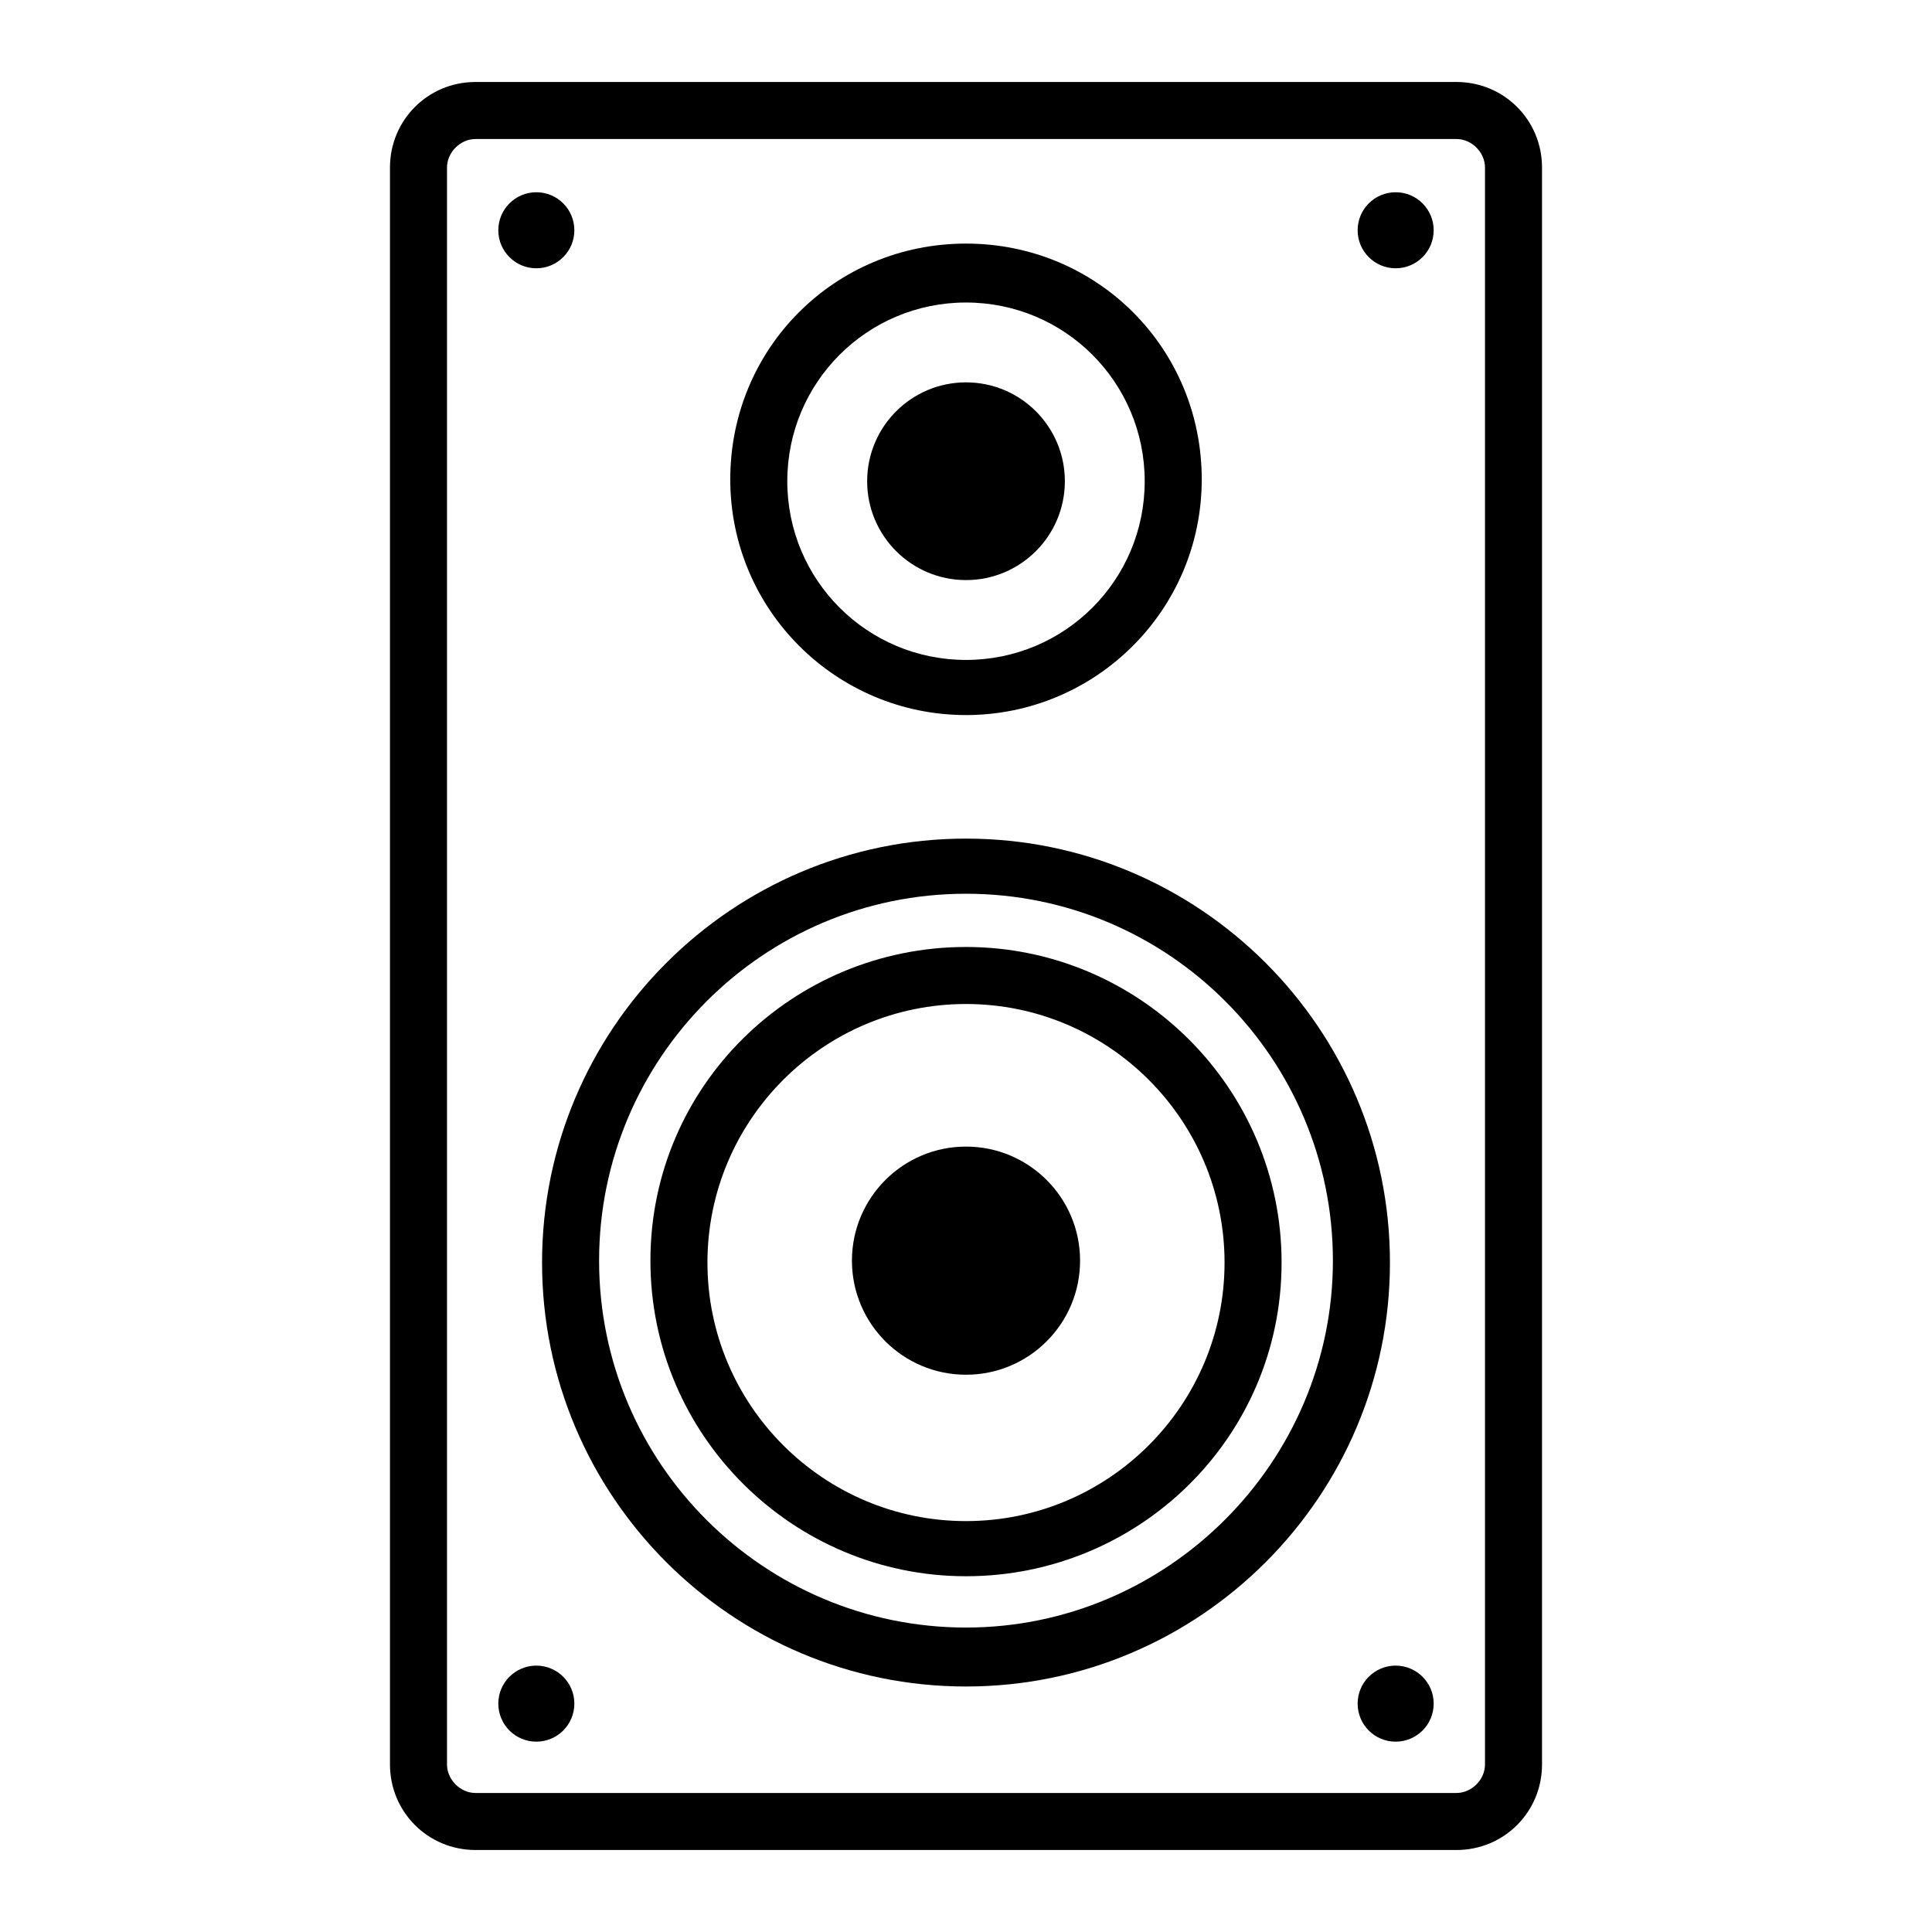
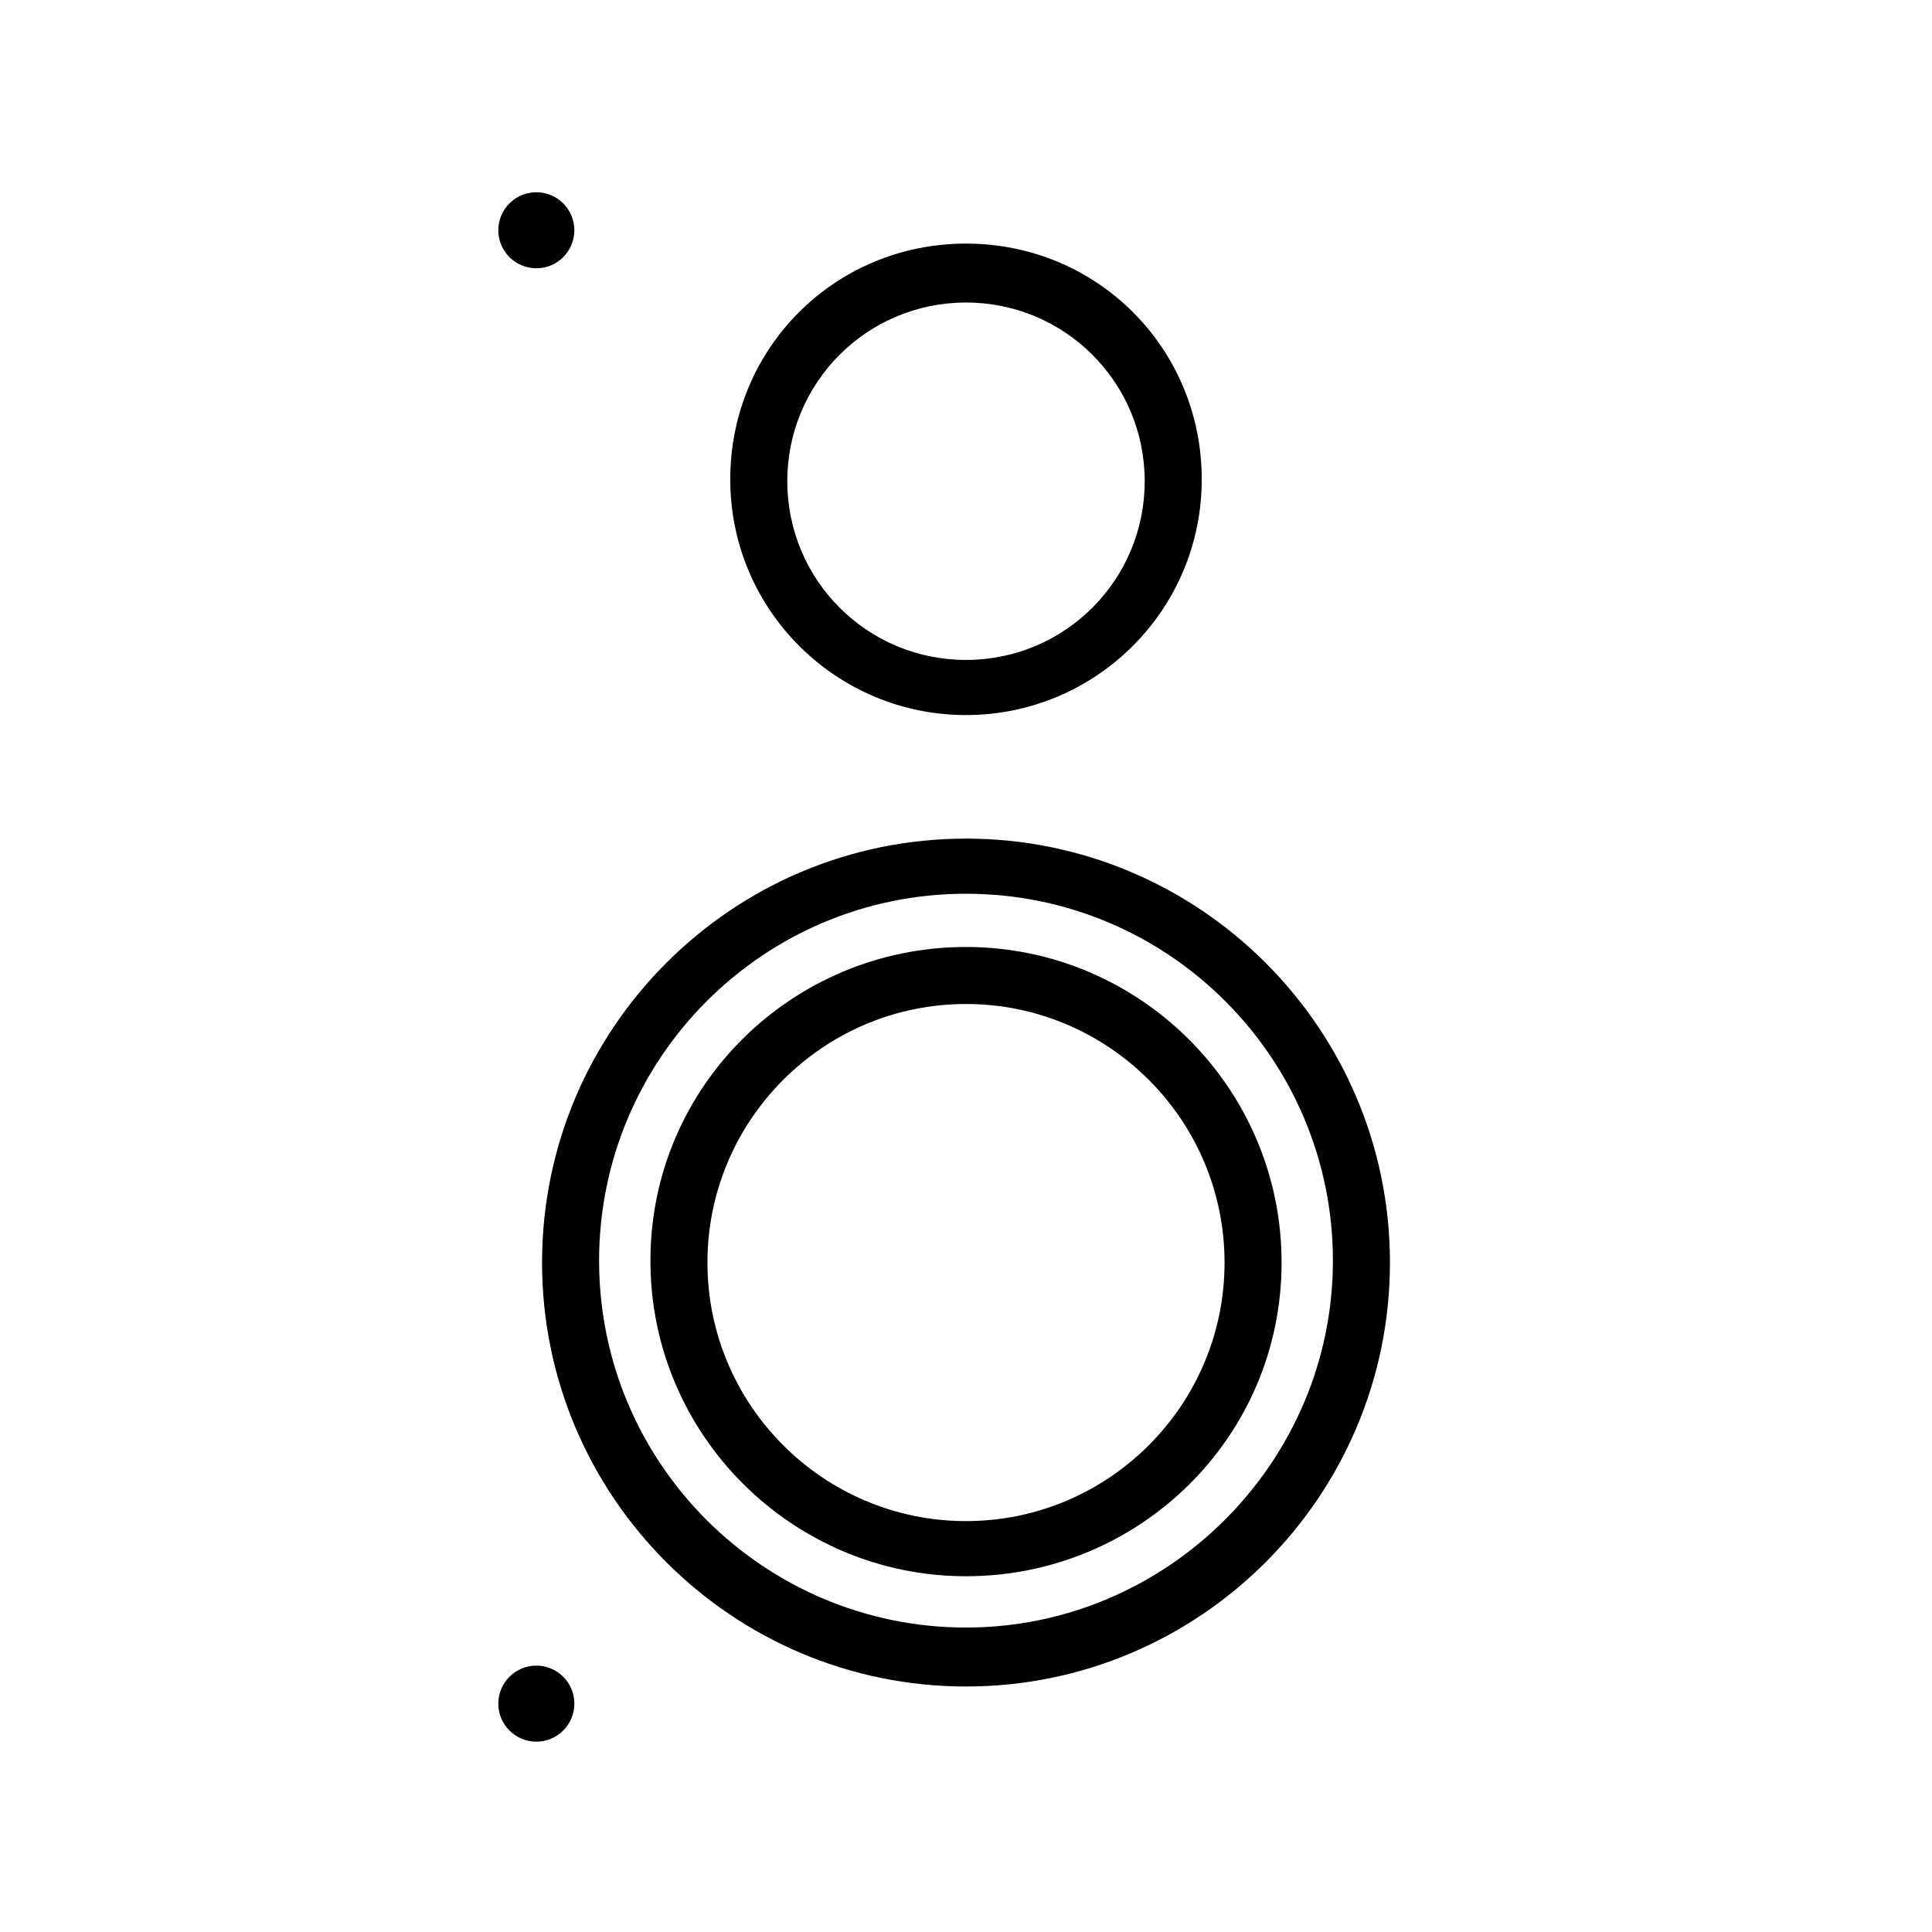
<svg xmlns="http://www.w3.org/2000/svg" fill="#000000" width="800px" height="800px" version="1.1" viewBox="144 144 512 512">
  <g>
-     <path d="m529.98 634.27h-259.96c-12.594 0-22.672-10.078-22.672-22.672v-423.2c0-12.594 10.078-22.672 22.672-22.672h259.96c12.594 0 22.672 10.078 22.672 22.672v423.2c0 12.598-10.074 22.672-22.672 22.672zm-259.96-453.43c-4.031 0-7.559 3.527-7.559 7.559v423.2c0 4.031 3.527 7.559 7.559 7.559h259.96c4.031 0 7.559-3.527 7.559-7.559v-423.2c0-4.031-3.527-7.559-7.559-7.559z" />
    <path d="m400 590.94c-61.969 0-112.35-50.383-112.35-112.35 0-61.969 50.383-112.35 112.35-112.35 61.969 0 112.35 50.383 112.35 112.35 0 61.969-50.379 112.35-112.35 112.35zm0-210.09c-53.906 0-97.234 43.832-97.234 97.234 0 53.906 43.832 97.234 97.234 97.234s97.234-43.832 97.234-97.234c0-53.406-43.328-97.234-97.234-97.234z" />
    <path d="m400 561.72c-45.848 0-83.633-37.281-83.633-83.633 0-46.352 37.785-83.129 83.633-83.129s83.633 37.281 83.633 83.633c0 46.348-37.789 83.129-83.633 83.129zm0-151.65c-37.785 0-68.52 30.73-68.52 68.52 0 37.785 30.73 68.516 68.52 68.516 37.785 0 68.52-30.73 68.52-68.52-0.004-37.781-30.734-68.516-68.52-68.516z" />
-     <path d="m430.23 478.09c0 16.695-13.535 30.227-30.227 30.227-16.695 0-30.23-13.531-30.23-30.227 0-16.695 13.535-30.23 30.23-30.23 16.691 0 30.227 13.535 30.227 30.23" />
    <path d="m400 333.5c-34.258 0-62.473-27.711-62.473-62.473 0-34.762 27.707-62.473 62.473-62.473 34.762 0 62.473 27.711 62.473 62.473 0 34.762-28.215 62.473-62.473 62.473zm0-109.33c-26.199 0-47.359 21.16-47.359 47.359 0 26.199 21.16 47.359 47.359 47.359s47.359-21.16 47.359-47.359c-0.004-26.199-21.164-47.359-47.359-47.359z" />
-     <path d="m426.2 271.53c0 14.469-11.727 26.199-26.195 26.199s-26.199-11.73-26.199-26.199 11.73-26.199 26.199-26.199 26.195 11.73 26.195 26.199" />
    <path d="m296.21 205.02c0 5.566-4.512 10.078-10.078 10.078-5.562 0-10.074-4.512-10.074-10.078 0-5.562 4.512-10.074 10.074-10.074 5.566 0 10.078 4.512 10.078 10.074" />
-     <path d="m523.94 205.02c0 5.566-4.512 10.078-10.078 10.078s-10.074-4.512-10.074-10.078c0-5.562 4.508-10.074 10.074-10.074s10.078 4.512 10.078 10.074" />
    <path d="m296.21 595.48c0 5.566-4.512 10.078-10.078 10.078-5.562 0-10.074-4.512-10.074-10.078 0-5.566 4.512-10.074 10.074-10.074 5.566 0 10.078 4.508 10.078 10.074" />
-     <path d="m523.94 595.48c0 5.566-4.512 10.078-10.078 10.078s-10.074-4.512-10.074-10.078c0-5.566 4.508-10.074 10.074-10.074s10.078 4.508 10.078 10.074" />
  </g>
</svg>